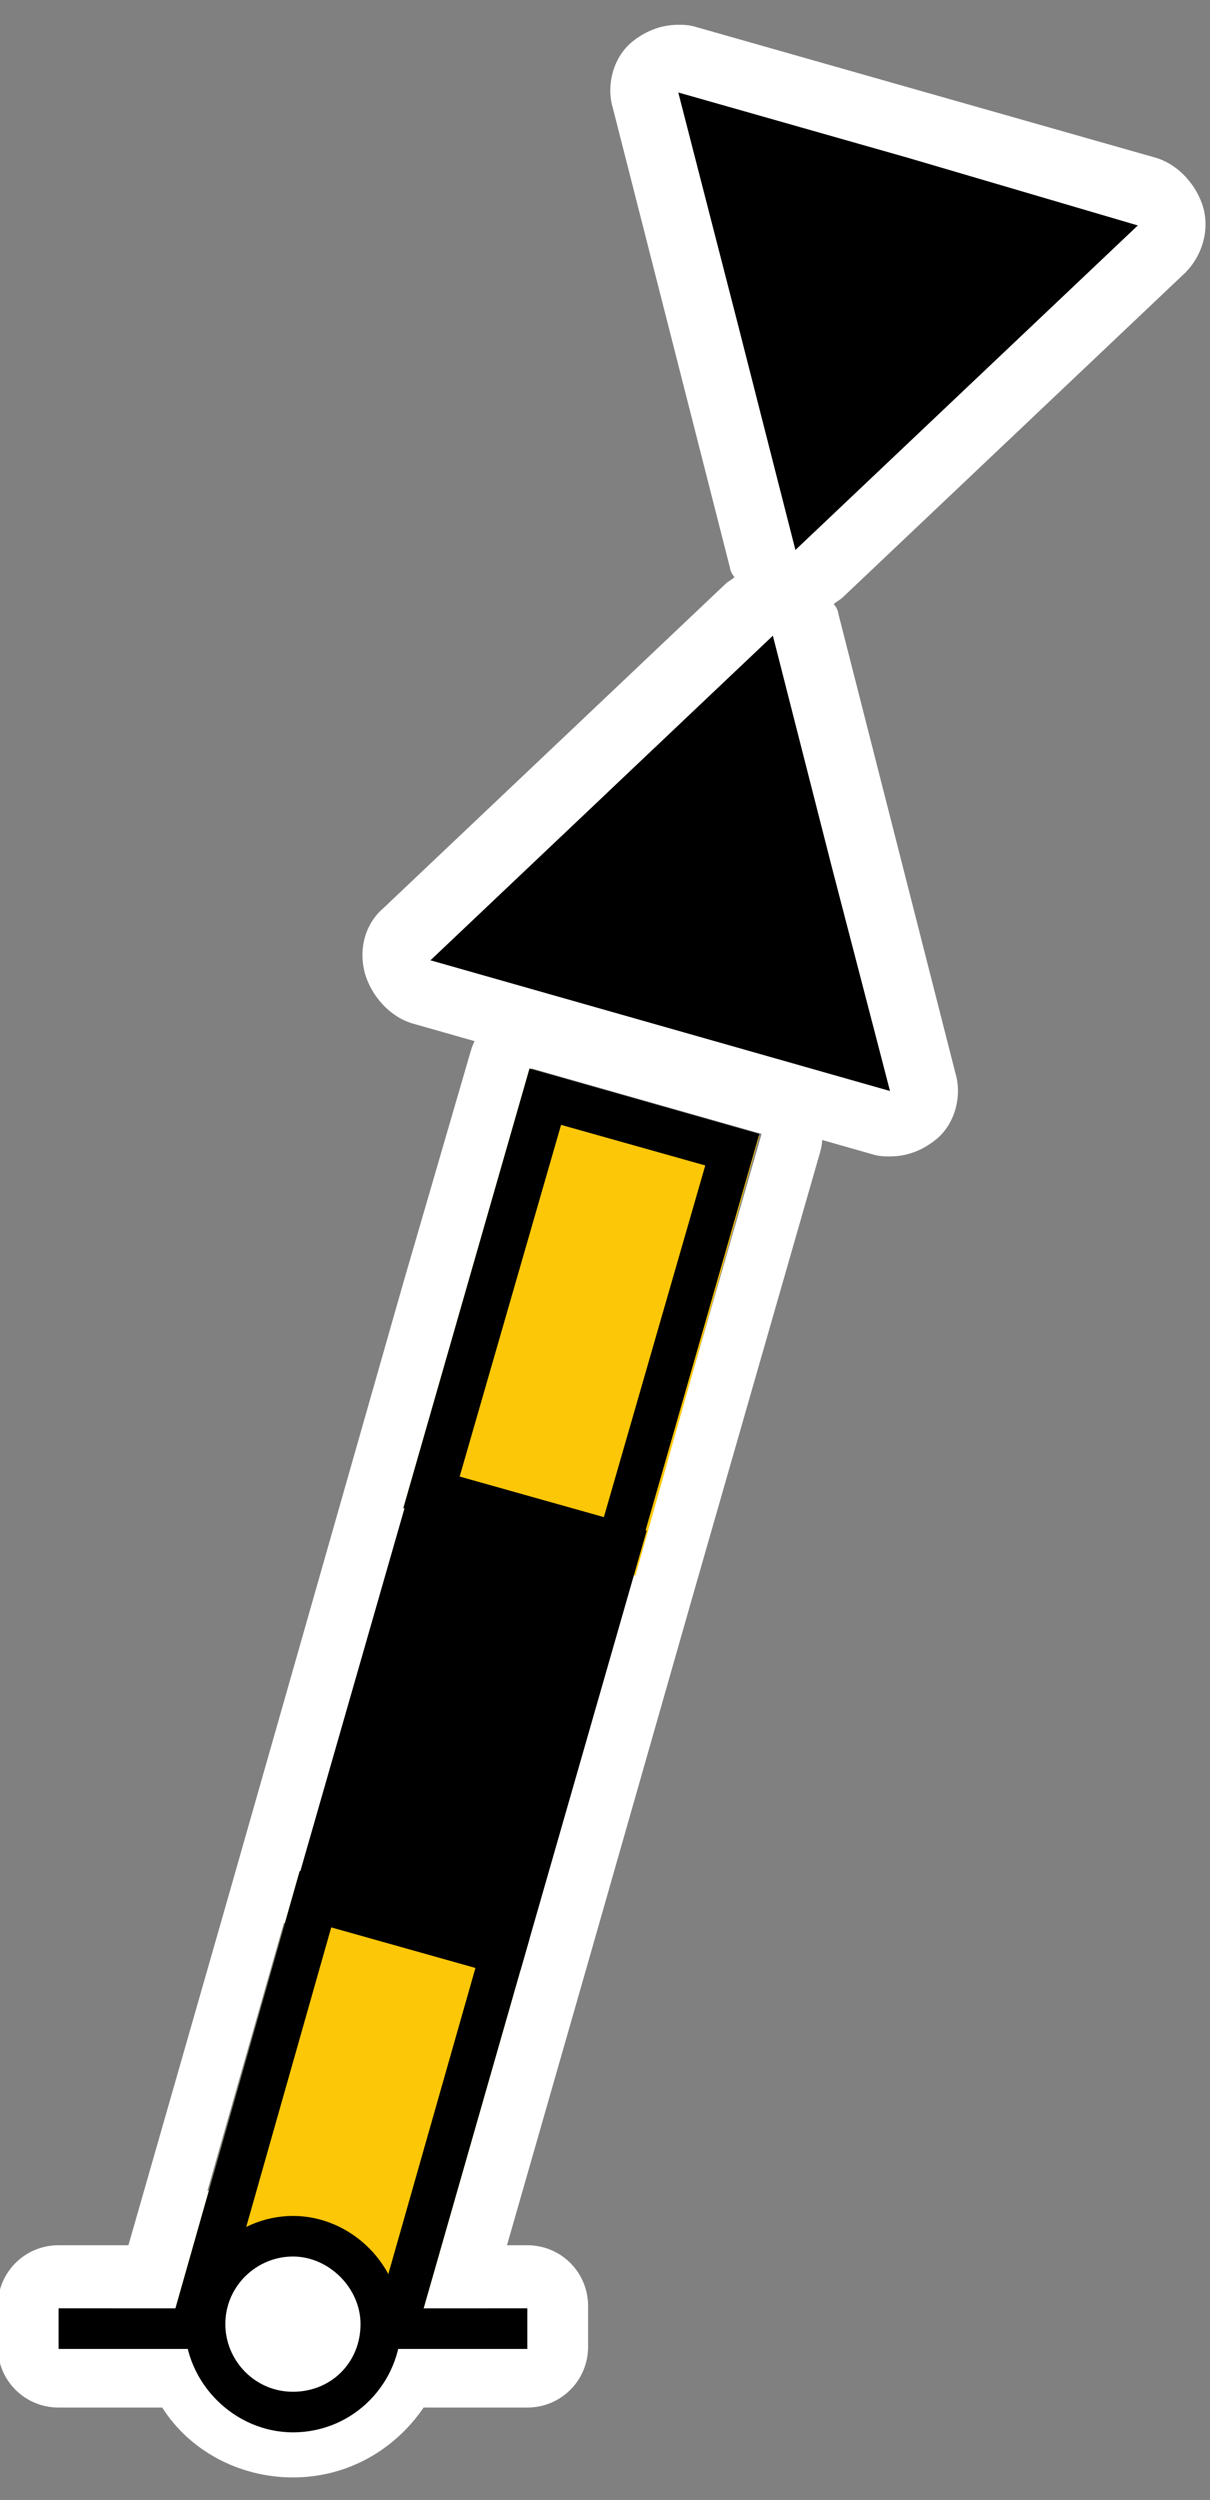
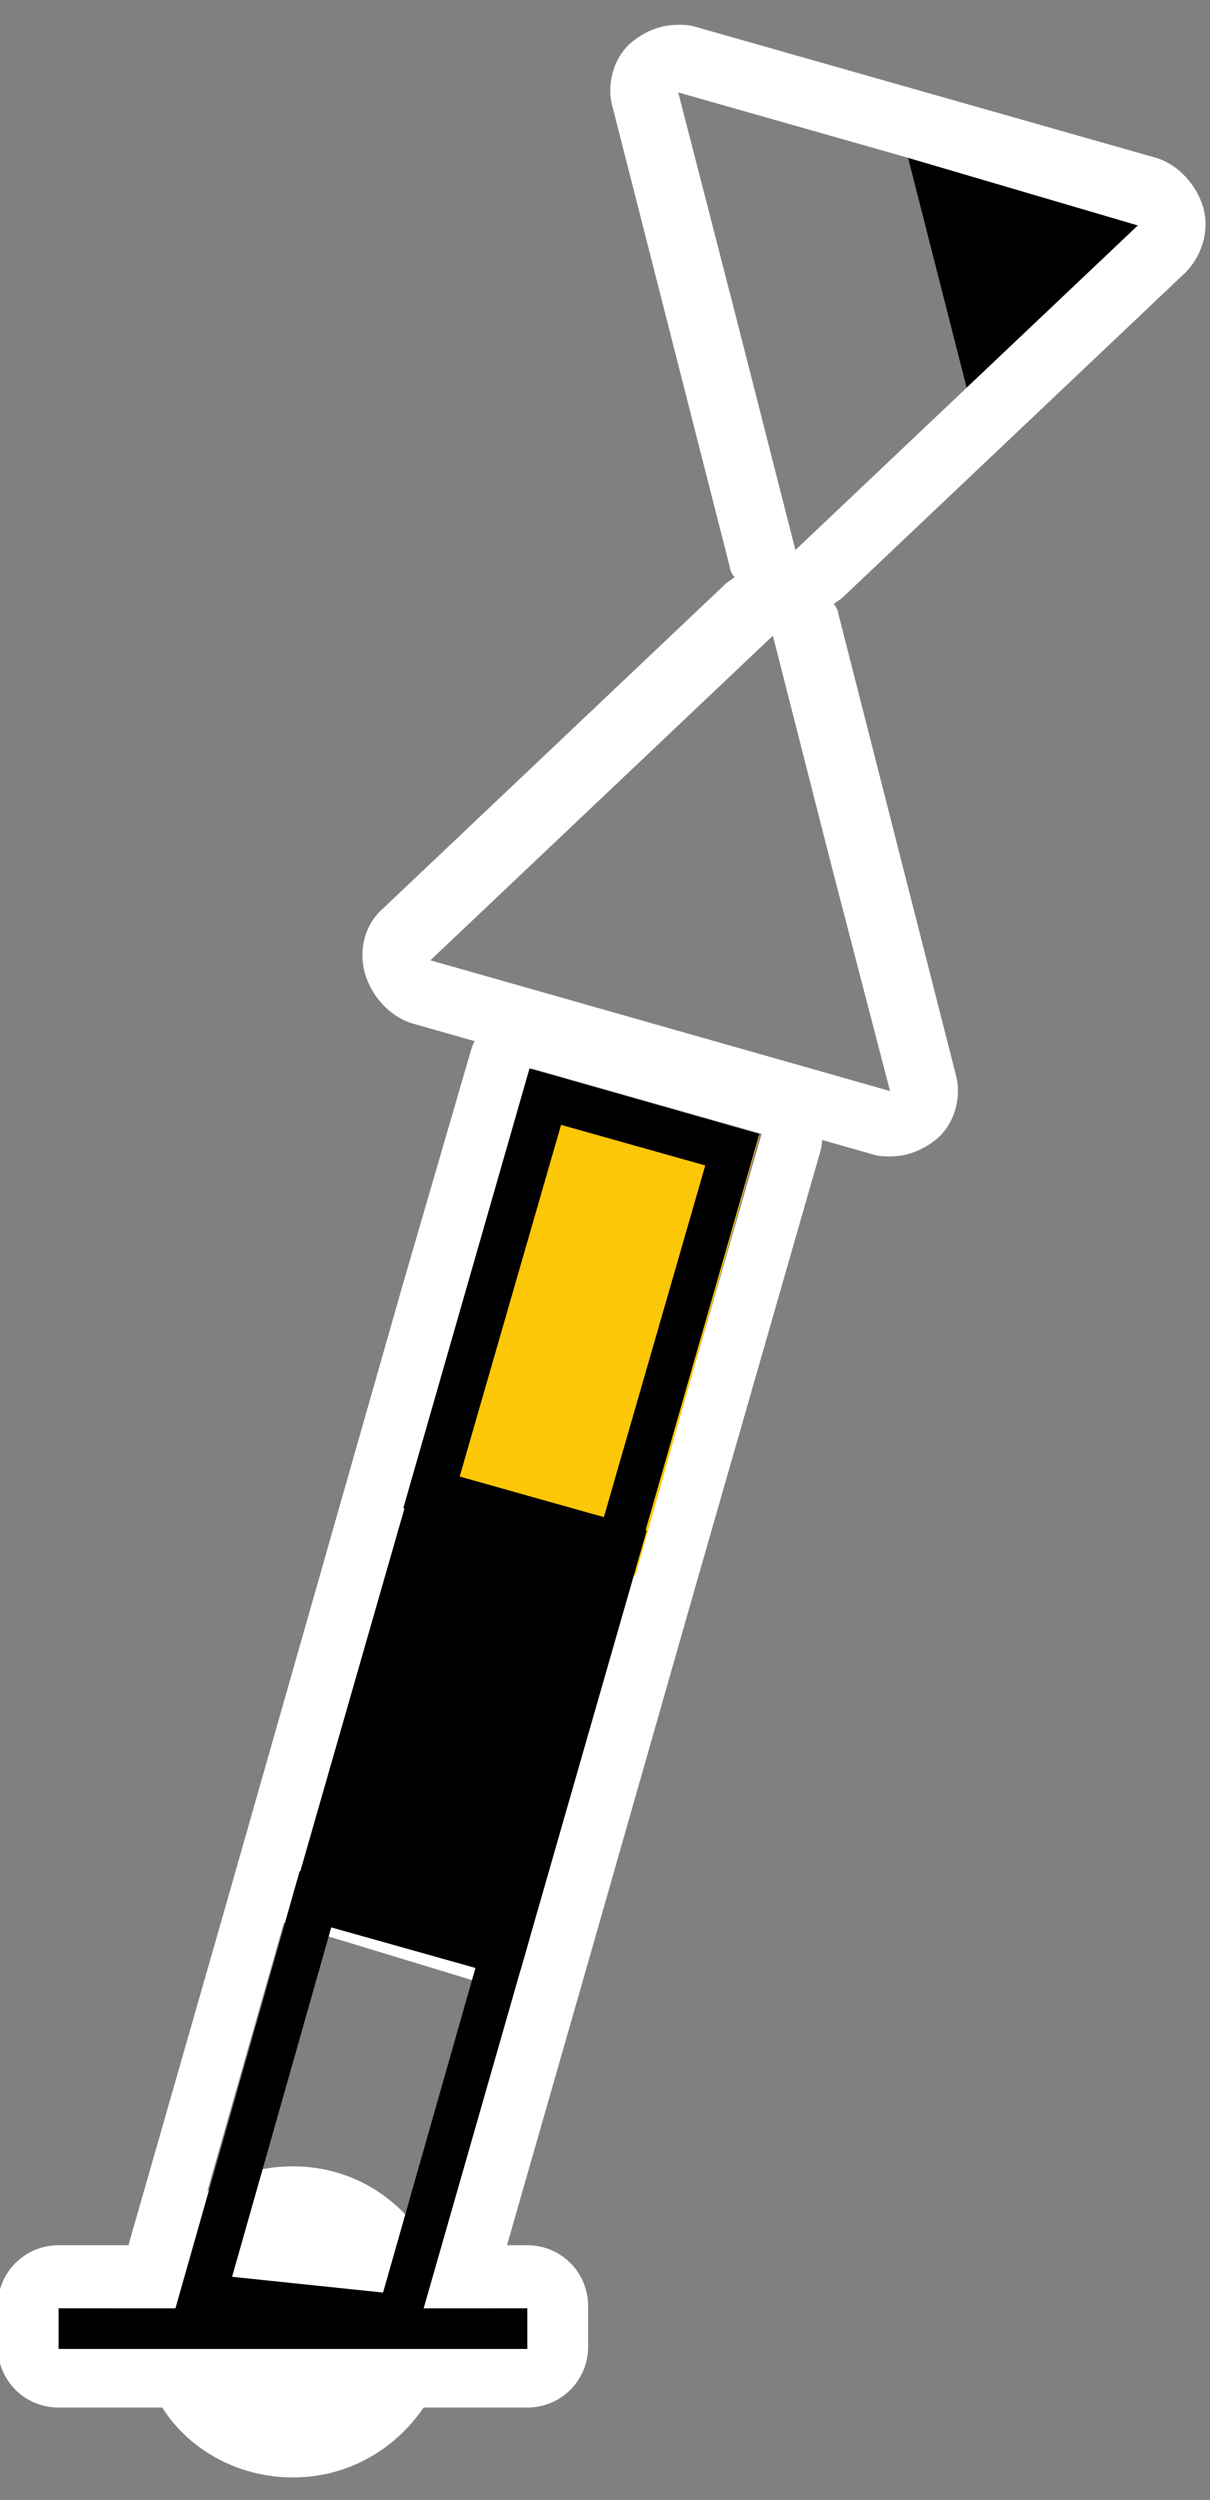
<svg xmlns="http://www.w3.org/2000/svg" xmlns:ns1="http://sodipodi.sourceforge.net/DTD/sodipodi-0.dtd" xmlns:ns2="http://www.inkscape.org/namespaces/inkscape" version="1.1" id="Warstwa_1" x="0px" y="0px" viewBox="0 0 53.7 110.9" style="enable-background:new 0 0 53.7 110.9;" xml:space="preserve">
  <rect x="0" y="0" width="53.7" height="110.9" fill="#808080" stroke="none" />
  <style type="text/css">
	.st0{fill-rule:evenodd;clip-rule:evenodd;}
	.st1{fill:#FFFFFF;}
	.st2{fill:#FBC707;}
</style>
  <ns1:namedview bordercolor="#666666" borderopacity="1.0" fit-margin-bottom="0" fit-margin-left="0" fit-margin-right="0" fit-margin-top="0" id="base" ns2:current-layer="Warstwa_1" ns2:cx="-10.720233" ns2:cy="24.094999" ns2:window-height="1017" ns2:window-maximized="1" ns2:window-width="1920" ns2:window-x="-8" ns2:window-y="-8" ns2:zoom="4.8972817" pagecolor="#ffffff" showgrid="false">
	</ns1:namedview>
  <ns1:namedview bordercolor="#666666" borderopacity="1.0" fit-margin-bottom="0" fit-margin-left="0" fit-margin-right="0" fit-margin-top="0" id="namedview8" pagecolor="#ffffff" showgrid="false">
	</ns1:namedview>
  <g>
-     <path id="path3067-0-9_4_" ns2:connector-curvature="0" ns2:transform-center-x="-236.01142" ns2:transform-center-y="-990.9982" class="st0" d="   M34.3,28l2.6,10.2l2.6,10.2l-10.2-2.9l-10.2-2.9l7.6-7.2L34.3,28z" />
-     <path id="path3069-27_4_" ns2:connector-curvature="0" ns2:transform-center-x="-390.70852" ns2:transform-center-y="-1347.9533" class="st0" d="   M35.3,24.4l7.6-7.2l7.6-7.2L40.3,7L30.1,4.1l2.6,10.2L35.3,24.4L35.3,24.4z" />
+     <path id="path3069-27_4_" ns2:connector-curvature="0" ns2:transform-center-x="-390.70852" ns2:transform-center-y="-1347.9533" class="st0" d="   M35.3,24.4l7.6-7.2l7.6-7.2L40.3,7l2.6,10.2L35.3,24.4L35.3,24.4z" />
    <path class="st1" d="M53.4,9.2c-0.3-1-1.1-1.9-2.1-2.2L41.1,4.1L30.9,1.2c-0.3-0.1-0.6-0.1-0.8-0.1c-0.8,0-1.5,0.3-2.1,0.8   c-0.8,0.7-1.1,1.9-0.8,2.9L29.8,15l2.6,10.2c0,0.1,0.1,0.3,0.2,0.4c-0.1,0.1-0.3,0.2-0.4,0.3l-7.6,7.2L17,40.3   c-0.8,0.7-1.1,1.8-0.8,2.9c0.3,1,1.1,1.9,2.1,2.2l10.2,2.9l10.2,2.9c0.3,0.1,0.6,0.1,0.8,0.1c0.8,0,1.5-0.3,2.1-0.8   c0.8-0.7,1.1-1.9,0.8-2.9l-2.6-10.2l-2.6-10.2c0-0.1-0.1-0.3-0.2-0.4c0.1-0.1,0.3-0.2,0.4-0.3l7.6-7.2l7.6-7.2   C53.3,11.4,53.7,10.3,53.4,9.2z M39.5,48.4l-10.2-2.9l-10.2-2.9l7.6-7.2l7.6-7.2l2.6,10.2L39.5,48.4z M42.9,17.2l-7.6,7.2   l-2.6-10.2L30.1,4.1L40.3,7L50.5,10L42.9,17.2z" />
  </g>
  <path class="st1" d="M34.5,47.7l-10.2-2.9c-0.2-0.1-0.5-0.1-0.8-0.1c-0.5,0-0.9,0.1-1.3,0.3c-0.6,0.4-1.1,0.9-1.3,1.6l-3,10.3l0,0  L10,84.6l0,0L5.7,99.6H2.6c-1.5,0-2.7,1.2-2.7,2.7v1.8c0,1.5,1.2,2.7,2.7,2.7h4.6c1.2,1.9,3.4,3.1,5.8,3.1s4.5-1.2,5.8-3.1h4.6  c1.5,0,2.7-1.2,2.7-2.7v-1.8c0-1.5-1.2-2.7-2.7-2.7h-0.9l3.7-12.9c0,0,0,0,0,0l4.6-16.1c0,0,0,0,0,0l5.6-19.5  C36.8,49.7,35.9,48.2,34.5,47.7z M2.6,102.4H5c-0.1,0.6,0.1,1.3,0.4,1.8H2.6V102.4z M23.4,102.4v1.8h-2.2l0.5-1.8H23.4z M19,99.6  c-1.2-2.1-3.4-3.5-6-3.5c-1.4,0-2.7,0.4-3.8,1.1l3.4-11.9l10.2,3.1l-3.2,11.1H19z M29.7,64.5l-9.3-6l3.2-11.1l10.2,2.9L29.7,64.5z" />
  <g>
-     <polygon class="st2" points="13.3,83 7.7,102.7 18.4,103.8 23.5,86  " />
    <path d="M14.7,85.5l6.4,1.8L17,101.7l-6.7-0.7L14.7,85.5 M13.3,83l-5.6,19.7l10.7,1.1L23.5,86L13.3,83L13.3,83z" />
  </g>
  <g>
    <polygon class="st2" points="23.5,47.4 17.9,66.9 28.2,69.9 33.7,50.4  " />
    <path d="M24.9,49.9l6.4,1.8l-4.5,15.6l-6.4-1.8L24.9,49.9 M23.5,47.4l-5.6,19.5l10.2,2.9l5.6-19.5L23.5,47.4L23.5,47.4z" />
  </g>
  <path id="path3063-7-4_1_" ns2:connector-curvature="0" ns2:transform-center-x="-129.79132" ns2:transform-center-y="-417.22281" ns1:nodetypes="ccccccccc" class="st0" d="  M22.1,66.9l2.6,0.7l2.9,0.8l-5.1,17.7l-2.9-0.8L17,84.6l-2.9-0.8l5.1-17.7L22.1,66.9" />
  <g>
    <path d="M23.1,87.4l-10.2-2.9l5.6-19.5l10.2,2.9L23.1,87.4z M15.2,83.2l6.7,1.9l4.6-16l-6.7-1.9L15.2,83.2z" />
  </g>
  <rect x="2.6" y="102.4" width="20.8" height="1.8" />
  <g id="path3852-8-8_1_" ns1:cx="1205.9706" ns1:cy="1003.2183" ns1:rx="63.286057" ns1:ry="63.286057" ns1:type="arc">
-     <circle class="st1" cx="13" cy="103.1" r="3.9" />
-   </g>
+     </g>
  <g>
-     <path d="M13,107.9c-2.6,0-4.8-2.2-4.8-4.8s2.2-4.8,4.8-4.8c2.6,0,4.8,2.2,4.8,4.8S15.7,107.9,13,107.9z M13,100.1c-1.6,0-3,1.3-3,3   c0,1.6,1.3,3,3,3s3-1.3,3-3C16,101.5,14.6,100.1,13,100.1z" />
-   </g>
+     </g>
</svg>